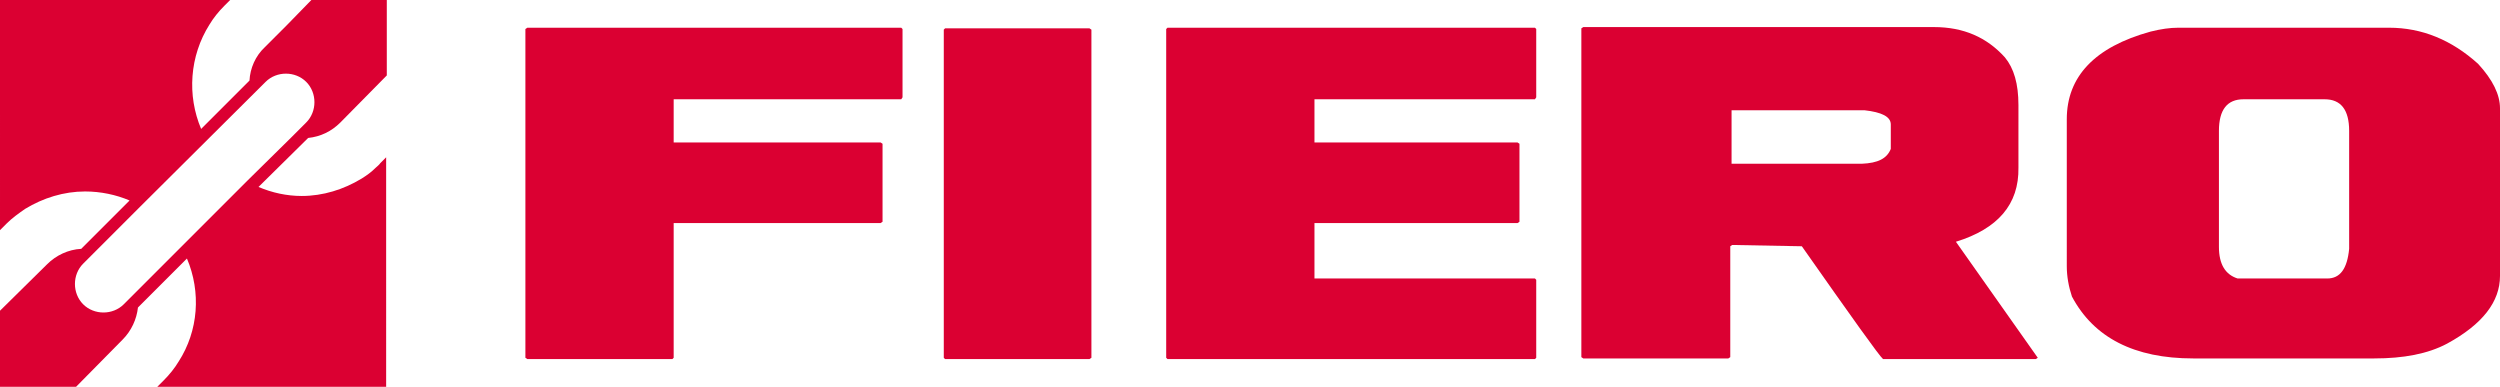
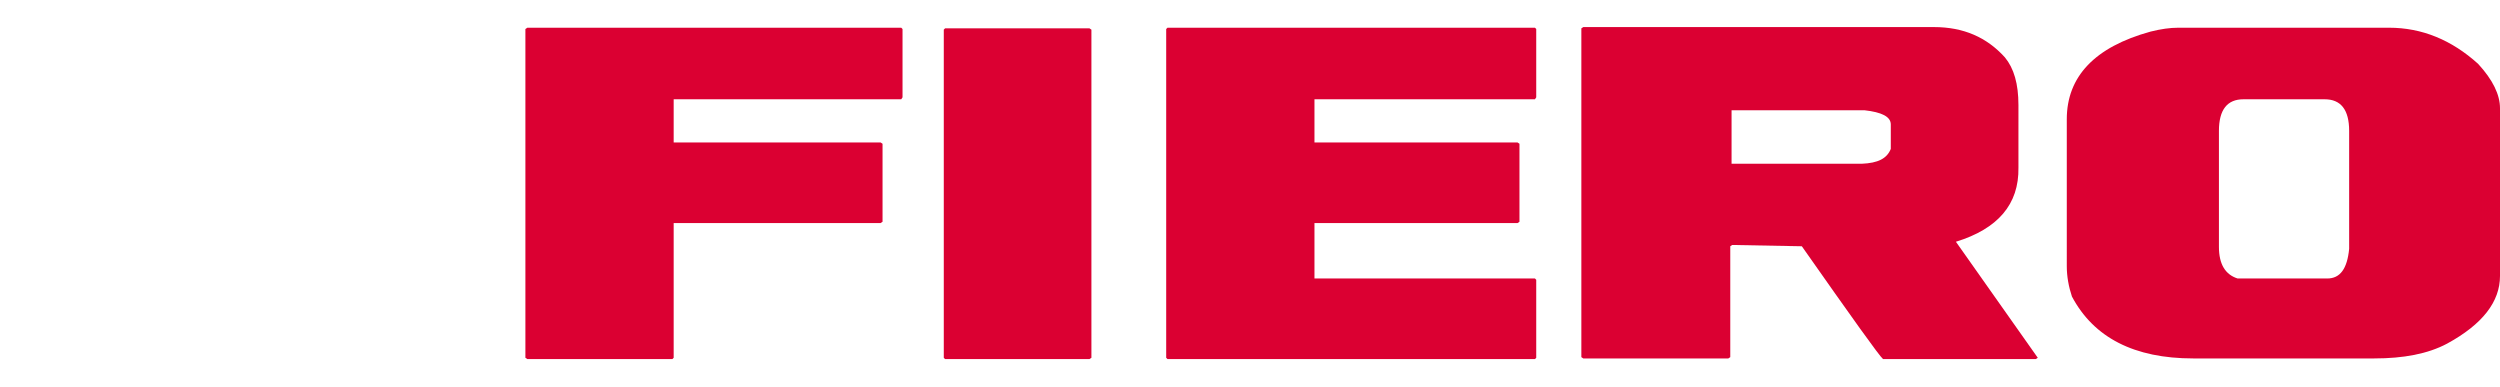
<svg xmlns="http://www.w3.org/2000/svg" version="1.1" id="Capa_1" x="0px" y="0px" viewBox="0 0 387.8 60" style="enable-background:new 0 0 387.8 60;" xml:space="preserve">
  <style type="text/css">
	.st0{fill:#DB0032;}
	.st1{fill:none;}
</style>
  <g>
-     <path class="st0" d="M45.2,21.3l2.3-2.3c1.7-1.7,1.7-4.6,0-6.3c-1.7-1.7-4.6-1.7-6.3,0L21.8,32L15,38.8l-2.1,2.1   c-1.7,1.7-1.7,4.6,0,6.3c1.7,1.7,4.6,1.7,6.3,0l2.1-2.1l6.8-6.8l10.3-10.3L45.2,21.3z M52.8,19c-1.4,1.4-3.1,2.2-5,2.4L40.1,29   c2.1,0.9,4.4,1.4,6.7,1.4c3.3,0,6.5-1,9.3-2.7c0.8-0.5,1.5-1,2.2-1.7c0.2-0.2,0.5-0.4,0.7-0.7l0.9-0.9V60H24.4l1-1   c0.9-0.9,1.7-1.9,2.3-2.9c3.1-4.8,3.5-10.8,1.3-16l-7.6,7.6c-0.2,1.8-1,3.6-2.4,5L11.8,60H0V48.2L7.3,41c1.4-1.4,3.3-2.3,5.3-2.4   l7.5-7.5c-2.1-0.9-4.5-1.4-6.9-1.4c-3.3,0-6.5,1-9.3,2.7c-1,0.7-2,1.4-2.9,2.3l-1,1V0h35.7l-0.9,0.9c-0.9,0.9-1.7,1.9-2.3,2.9   c-3.1,4.9-3.5,11-1.3,16.2l7.5-7.5c0.1-1.9,0.9-3.8,2.4-5.2l3.4-3.4L48.3,0H60v11.7L52.8,19z" />
    <path class="st0" d="M293.3,23.1v-3.8c0-1.2-1.4-1.9-4.1-2.2h-20.6v8.3h20.2C291.3,25.3,292.7,24.6,293.3,23.1z M303.4,37.5   l12.7,18l-0.3,0.2h-23.7c-0.6-0.5-4.8-6.4-12.6-17.5L268.7,38l-0.3,0.2v17.2l-0.3,0.2h-22.5l-0.3-0.2v-51l0.3-0.2H300   c4.6,0,8.2,1.6,11,4.7c1.4,1.7,2.1,4.1,2.1,7.4V26C313.2,31.7,309.9,35.5,303.4,37.5z" />
    <g>
      <polygon class="st1" points="146.6,4.4 146.4,4.6 146.4,55.5 146.6,55.7 169,55.7 169.3,55.5 169.3,4.6 169,4.4   " />
      <polygon class="st0" points="146.6,4.4 146.4,4.6 146.4,55.5 146.6,55.7 169,55.7 169.3,55.5 169.3,4.6 169,4.4   " />
    </g>
    <g>
      <polygon class="st1" points="81.8,4.3 81.5,4.5 81.5,55.5 81.8,55.7 104.3,55.7 104.5,55.5 104.5,34.6 136.6,34.6 136.9,34.4     136.9,22.3 136.6,22.1 104.5,22.1 104.5,15.4 139.8,15.4 140,15.1 140,4.5 139.8,4.3   " />
      <polygon class="st0" points="81.8,4.3 81.5,4.5 81.5,55.5 81.8,55.7 104.3,55.7 104.5,55.5 104.5,34.6 136.6,34.6 136.9,34.4     136.9,22.3 136.6,22.1 104.5,22.1 104.5,15.4 139.8,15.4 140,15.1 140,4.5 139.8,4.3   " />
    </g>
    <path class="st0" d="M364.4,38.6V20.3c0-3.3-1.3-4.9-3.8-4.9H348c-2.5,0-3.8,1.6-3.8,4.9v18c0,2.7,1,4.3,2.9,4.9H361   C363,43.2,364.1,41.7,364.4,38.6z M370.6,4.3c5.1,0,9.7,1.9,13.8,5.6c2.3,2.5,3.4,4.8,3.4,6.9v26c0,4-2.7,7.5-8.2,10.5   c-3,1.6-6.8,2.3-11.3,2.3h-28.1c-9.1,0-15.4-3.2-18.8-9.6c-0.5-1.5-0.8-3.1-0.8-4.7V18.5c0-6.6,4.3-11.2,13-13.6   c1.6-0.4,3-0.6,4.3-0.6C338,4.3,370.6,4.3,370.6,4.3z" />
    <g>
      <polygon class="st1" points="181.1,4.3 180.9,4.5 180.9,55.5 181.1,55.7 238.1,55.7 238.3,55.5 238.3,43.4 238.1,43.2 203.9,43.2     203.9,34.6 235.4,34.6 235.7,34.4 235.7,22.3 235.4,22.1 203.9,22.1 203.9,15.4 238.1,15.4 238.3,15.1 238.3,4.5 238.1,4.3   " />
      <polygon class="st0" points="181.1,4.3 180.9,4.5 180.9,55.5 181.1,55.7 238.1,55.7 238.3,55.5 238.3,43.4 238.1,43.2 203.9,43.2     203.9,34.6 235.4,34.6 235.7,34.4 235.7,22.3 235.4,22.1 203.9,22.1 203.9,15.4 238.1,15.4 238.3,15.1 238.3,4.5 238.1,4.3   " />
    </g>
  </g>
</svg>